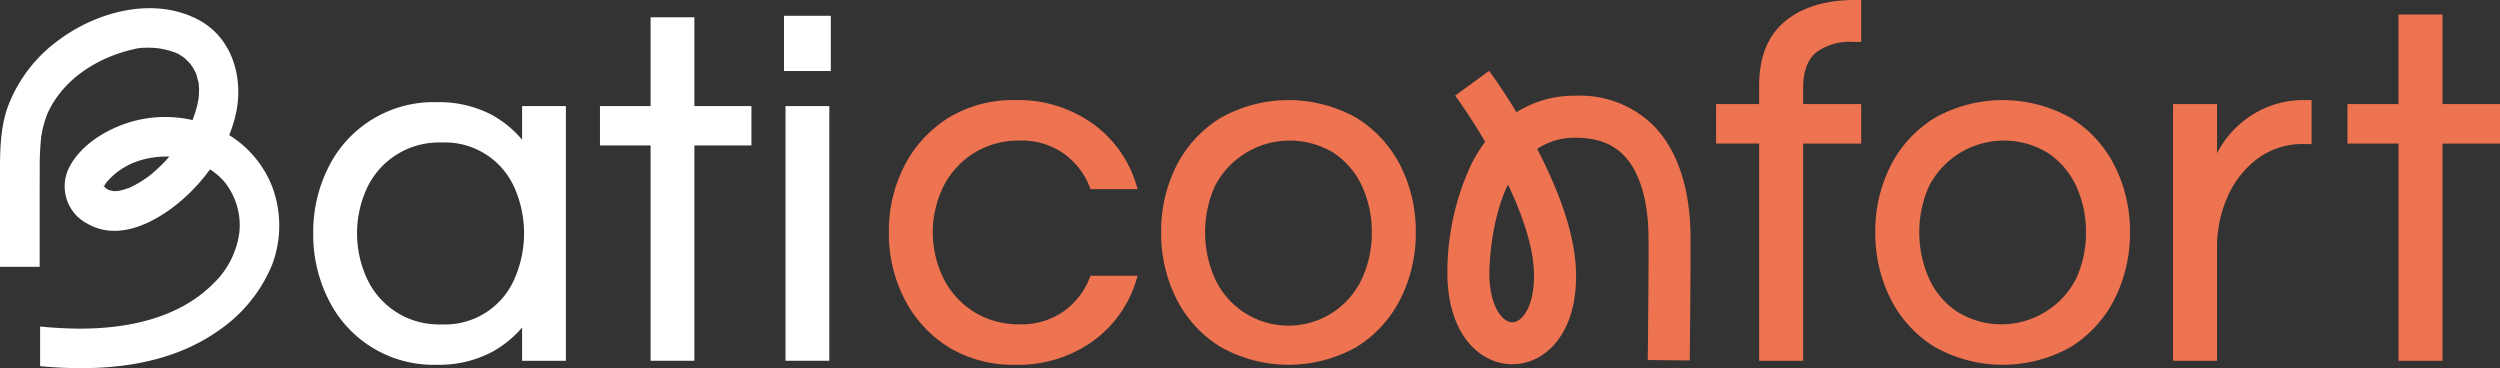
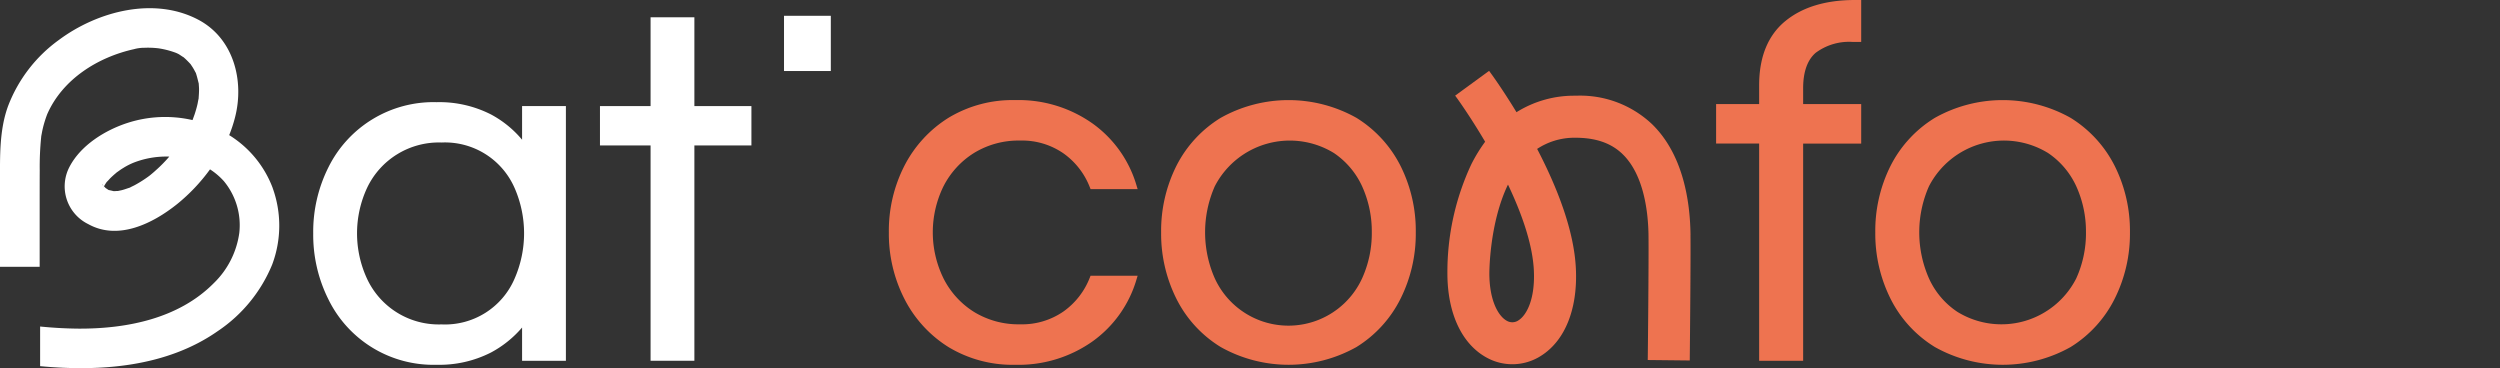
<svg xmlns="http://www.w3.org/2000/svg" id="Logo" width="346.268" height="50.992" viewBox="0 0 346.268 50.992">
  <rect x="0" y="0" width="346.268" height="50.992" fill="#333333" stroke="none" />
  <path id="Tracé_47" data-name="Tracé 47" d="M184.738,26.816a11.77,11.77,0,0,1,6.416-1.733,10.067,10.067,0,0,1,6.014,1.787,10.329,10.329,0,0,1,3.623,4.655l.112.282h6.518l-.173-.574a16.107,16.107,0,0,0-6.02-8.479,17.743,17.743,0,0,0-10.766-3.276,17.123,17.123,0,0,0-9.248,2.46,16.948,16.948,0,0,0-6.086,6.619,19.784,19.784,0,0,0-2.164,9.252,19.847,19.847,0,0,0,2.163,9.216,16.883,16.883,0,0,0,6.086,6.654,17.123,17.123,0,0,0,9.248,2.46,17.744,17.744,0,0,0,10.767-3.276,16.111,16.111,0,0,0,6.019-8.479l.173-.575H200.9l-.112.283a10.327,10.327,0,0,1-3.623,4.654,10.062,10.062,0,0,1-6.014,1.787,11.771,11.771,0,0,1-6.416-1.732,11.629,11.629,0,0,1-4.208-4.642,14.466,14.466,0,0,1,0-12.733,11.7,11.7,0,0,1,4.209-4.609" transform="translate(-49.852 -5.614)" fill="#ee7350" />
  <path id="Tracé_48" data-name="Tracé 48" d="M253,21.936a19.213,19.213,0,0,0-18.8,0,16.552,16.552,0,0,0-6.124,6.623,20.079,20.079,0,0,0-2.129,9.249,20.119,20.119,0,0,0,2.129,9.214,16.482,16.482,0,0,0,6.125,6.659,19.209,19.209,0,0,0,18.8,0,16.546,16.546,0,0,0,6.089-6.658,20.113,20.113,0,0,0,2.128-9.214,20.055,20.055,0,0,0-2.128-9.249A16.621,16.621,0,0,0,253,21.936m2.127,15.872a15.116,15.116,0,0,1-1.346,6.365,11.22,11.22,0,0,1-20.4,0,15.814,15.814,0,0,1,0-12.762,11.689,11.689,0,0,1,16.5-4.6,11.154,11.154,0,0,1,3.9,4.6,15.078,15.078,0,0,1,1.344,6.4" transform="translate(-65.122 -5.614)" fill="#ee7350" />
  <path id="Tracé_49" data-name="Tracé 49" d="M343.5,2.945c-2.384,1.974-3.593,4.959-3.593,8.869v2.6h-5.961v5.467h5.961V49.97H346V19.886h8.041V14.418H346V12.23c0-2.256.578-3.9,1.718-4.9a7.743,7.743,0,0,1,5.185-1.52h1.138V0h-.861c-4.061,0-7.317.991-9.677,2.945" transform="translate(-96.252)" fill="#ee7350" />
  <path id="Tracé_50" data-name="Tracé 50" d="M391.972,21.936a19.212,19.212,0,0,0-18.8,0,16.554,16.554,0,0,0-6.125,6.623,20.071,20.071,0,0,0-2.127,9.249,20.127,20.127,0,0,0,2.127,9.214,16.488,16.488,0,0,0,6.126,6.659,19.208,19.208,0,0,0,18.8,0,16.55,16.55,0,0,0,6.089-6.658,20.106,20.106,0,0,0,2.129-9.214,20.057,20.057,0,0,0-2.129-9.249,16.61,16.61,0,0,0-6.089-6.623M394.1,37.808a15.116,15.116,0,0,1-1.346,6.365,11.631,11.631,0,0,1-16.47,4.632,10.985,10.985,0,0,1-3.93-4.632,15.8,15.8,0,0,1,0-12.762,11.688,11.688,0,0,1,16.5-4.6,11.152,11.152,0,0,1,3.9,4.6,15.078,15.078,0,0,1,1.344,6.4" transform="translate(-105.178 -5.614)" fill="#ee7350" />
-   <path id="Tracé_51" data-name="Tracé 51" d="M435.564,20.593a13.737,13.737,0,0,0-3.975,2.689,13.537,13.537,0,0,0-2.4,3.119c-.083.155-.162.3-.236.451v-6.82h-6.09V55.583h6.09v-15.7a17.14,17.14,0,0,1,1.452-6.995,13.258,13.258,0,0,1,4.158-5.3,10.417,10.417,0,0,1,6.421-2.024h1.07V19.477h-.792a13.517,13.517,0,0,0-5.7,1.116" transform="translate(-121.88 -5.614)" fill="#ee7350" />
-   <path id="Tracé_52" data-name="Tracé 52" d="M469.959,15.232V2.825h-6.091V15.232H456.8V20.7h7.07V50.784h6.091V20.7h7.97V15.232Z" transform="translate(-131.661 -0.814)" fill="#ee7350" />
  <path id="Tracé_53" data-name="Tracé 53" d="M315.329,36.522c-.053-4.692-1.024-11.167-5.343-15.364a14.5,14.5,0,0,0-10.5-3.928l-.362,0a15,15,0,0,0-7.9,2.286c-1.872-3.081-3.354-5.125-3.524-5.357l-.27-.369-4.7,3.431.269.369c.018.025,1.8,2.486,3.883,6.018a21.415,21.415,0,0,0-1.926,3.148,35.23,35.23,0,0,0-3.3,15.132c.014,5.484,1.984,9.712,5.405,11.6a7.346,7.346,0,0,0,7.539-.217c3.381-2.119,5.146-6.577,4.843-12.233C299.2,36.5,297.4,30.969,294.085,24.6a9.336,9.336,0,0,1,5.135-1.548c2.895-.024,5.085.7,6.71,2.28,3.038,2.952,3.547,8.321,3.58,11.26.042,3.652-.095,16.674-.1,16.789l-.006.458,5.819.063.006-.6c.031-3.1.133-13.482.095-16.783m-23.82,11.825a1.52,1.52,0,0,1-1.638.052c-1.1-.607-2.388-2.678-2.4-6.521,0-.3.018-7.02,2.58-12.334,2.2,4.631,3.409,8.6,3.58,11.809.215,4.044-1.009,6.294-2.124,6.993" transform="translate(-81.18 -3.975)" fill="#ee7350" />
  <path id="Tracé_54" data-name="Tracé 54" d="M89.88,25.08a14.578,14.578,0,0,0-4.306-3.5,15.737,15.737,0,0,0-7.536-1.7,16.234,16.234,0,0,0-14.976,9.009,19.924,19.924,0,0,0-2.111,9.177,19.971,19.971,0,0,0,2.111,9.14,16.184,16.184,0,0,0,14.976,9.046,15.729,15.729,0,0,0,7.536-1.7,14.885,14.885,0,0,0,4.306-3.46v4.614h6.069V20.421H89.88Zm-1.056,6.642a15.653,15.653,0,0,1,0,12.638,10.478,10.478,0,0,1-10.1,6.3,10.954,10.954,0,0,1-10.307-6.3,14.958,14.958,0,0,1,0-12.622,11,11,0,0,1,10.309-6.271,10.519,10.519,0,0,1,10.1,6.263" transform="translate(-17.568 -5.728)" fill="#fff" />
  <path id="Tracé_55" data-name="Tracé 55" d="M129.828,3.363H123.76v12.3h-7.01v5.451h7.01V50.936h6.068V21.114h7.9V15.664h-7.9Z" transform="translate(-33.651 -0.969)" fill="#fff" />
  <rect id="Rectangle_139" data-name="Rectangle 139" width="6.481" height="7.649" transform="translate(108.592 2.188)" fill="#fff" />
-   <rect id="Rectangle_140" data-name="Rectangle 140" width="6.068" height="35.272" transform="translate(108.798 14.695)" fill="#fff" />
  <path id="Tracé_56" data-name="Tracé 56" d="M37.767,26.489a14.676,14.676,0,0,0-6.023-7.313,18.711,18.711,0,0,0,.815-2.481c1.29-5.016-.174-10.855-5.016-13.464-6.16-3.3-14.031-1.217-19.377,2.755a20.139,20.139,0,0,0-7.047,9.162C-.1,18.471,0,22.16,0,25.638V37.417H5.494V28.7c0-1.547,0-3.093.009-4.64a40.89,40.89,0,0,1,.2-4.613V19.4a.032.032,0,0,1,.009-.019v-.046c.027-.147.055-.293.083-.431.046-.275.11-.549.174-.824a16.286,16.286,0,0,1,.567-1.794C8.669,11.4,13.6,8.366,18.564,7.268a5.351,5.351,0,0,1,1.428-.192,12.684,12.684,0,0,1,1.94.073,11.8,11.8,0,0,1,2.243.558,3.832,3.832,0,0,1,.6.265c.128.073.577.394.631.4.311.265.6.559.878.851a.591.591,0,0,0,.11.11l.009.009a.036.036,0,0,0,.009.028c.147.219.293.43.421.659.1.164.174.338.275.5a.069.069,0,0,1,.018.036c.009.009.009.009.009.019a.621.621,0,0,1,.019.064c.147.448.247.9.366,1.355,0,.019.009.028.009.037.009.211.028.421.037.631.018.485-.028.961-.055,1.437v.009c0,.009-.009.027-.009.036-.055.229-.092.458-.137.687-.11.494-.256.988-.412,1.464L26.7,17c0,.009-.009.018-.009.027a.476.476,0,0,0-.028.064,16.937,16.937,0,0,0-9.025.4c-3.112,1.016-6.461,3.093-8.017,6.086a5.816,5.816,0,0,0,2.59,7.917c4.174,2.334,8.988-.1,12.329-2.773a25.255,25.255,0,0,0,4.549-4.805,9.471,9.471,0,0,1,1.931,1.648,9.568,9.568,0,0,1,2.124,7.158,11.965,11.965,0,0,1-3.533,6.955c-4.869,4.925-12.1,6.343-18.809,6.3-1.757-.018-3.5-.119-5.245-.293v5.491c8.393.787,17.519.11,24.612-4.86A20.437,20.437,0,0,0,37.7,37.1a15.328,15.328,0,0,0,.064-10.608M14.29,26.123l.009.009c-.009-.009-.009,0-.009,0a.067.067,0,0,0,.009.036l-.009-.009c-.128-.11-.147-.293,0-.036m-.009.348a.533.533,0,0,1,.064-.119v.018a.961.961,0,0,1-.064.1m.083-.137c0,.009,0,.019-.009.019v-.028h.009s-.009,0,0-.009l.027-.027c-.009.009-.009.027-.027.046m8.3-3.323c-.348.357-.7.7-1.071,1.025q-.219.206-.466.412c-.073.064-.22.183-.33.275-.009.009-.019.018-.028.018l-.019.019h-.009v.009a.07.07,0,0,1-.037.019V24.8L20.7,24.8a16.781,16.781,0,0,1-2.068,1.318c-.192.1-.384.183-.567.284l-.055.027c-.009.009-.019.009-.028.019-.375.11-.723.256-1.108.348-.183.046-.357.073-.54.119h-.009c-.156-.009-.32.018-.476.018a1.412,1.412,0,0,1-.165-.009h-.009c-.1-.037-.448-.11-.632-.147-.1-.064-.265-.183-.394-.256-.082-.083-.164-.174-.247-.256-.009-.009-.009-.019-.018-.009v-.009H14.4v.009c.009,0,.009-.009.019-.019.119-.192.228-.394.366-.577a.009.009,0,0,0,.009-.009c.092-.083.384-.4.431-.458.265-.265.549-.522.833-.759.018-.019.036-.028.046-.046s.019-.019.028-.019a.026.026,0,0,1,.018-.009l.019-.019.009-.009c.1-.073.211-.147.311-.22.2-.147.412-.284.623-.412a9.267,9.267,0,0,1,1.473-.741,12.373,12.373,0,0,1,4.64-.815,1.749,1.749,0,0,1,.22.009c-.247.293-.512.577-.778.851" transform="translate(0 -0.459)" fill="#fff" />
</svg>